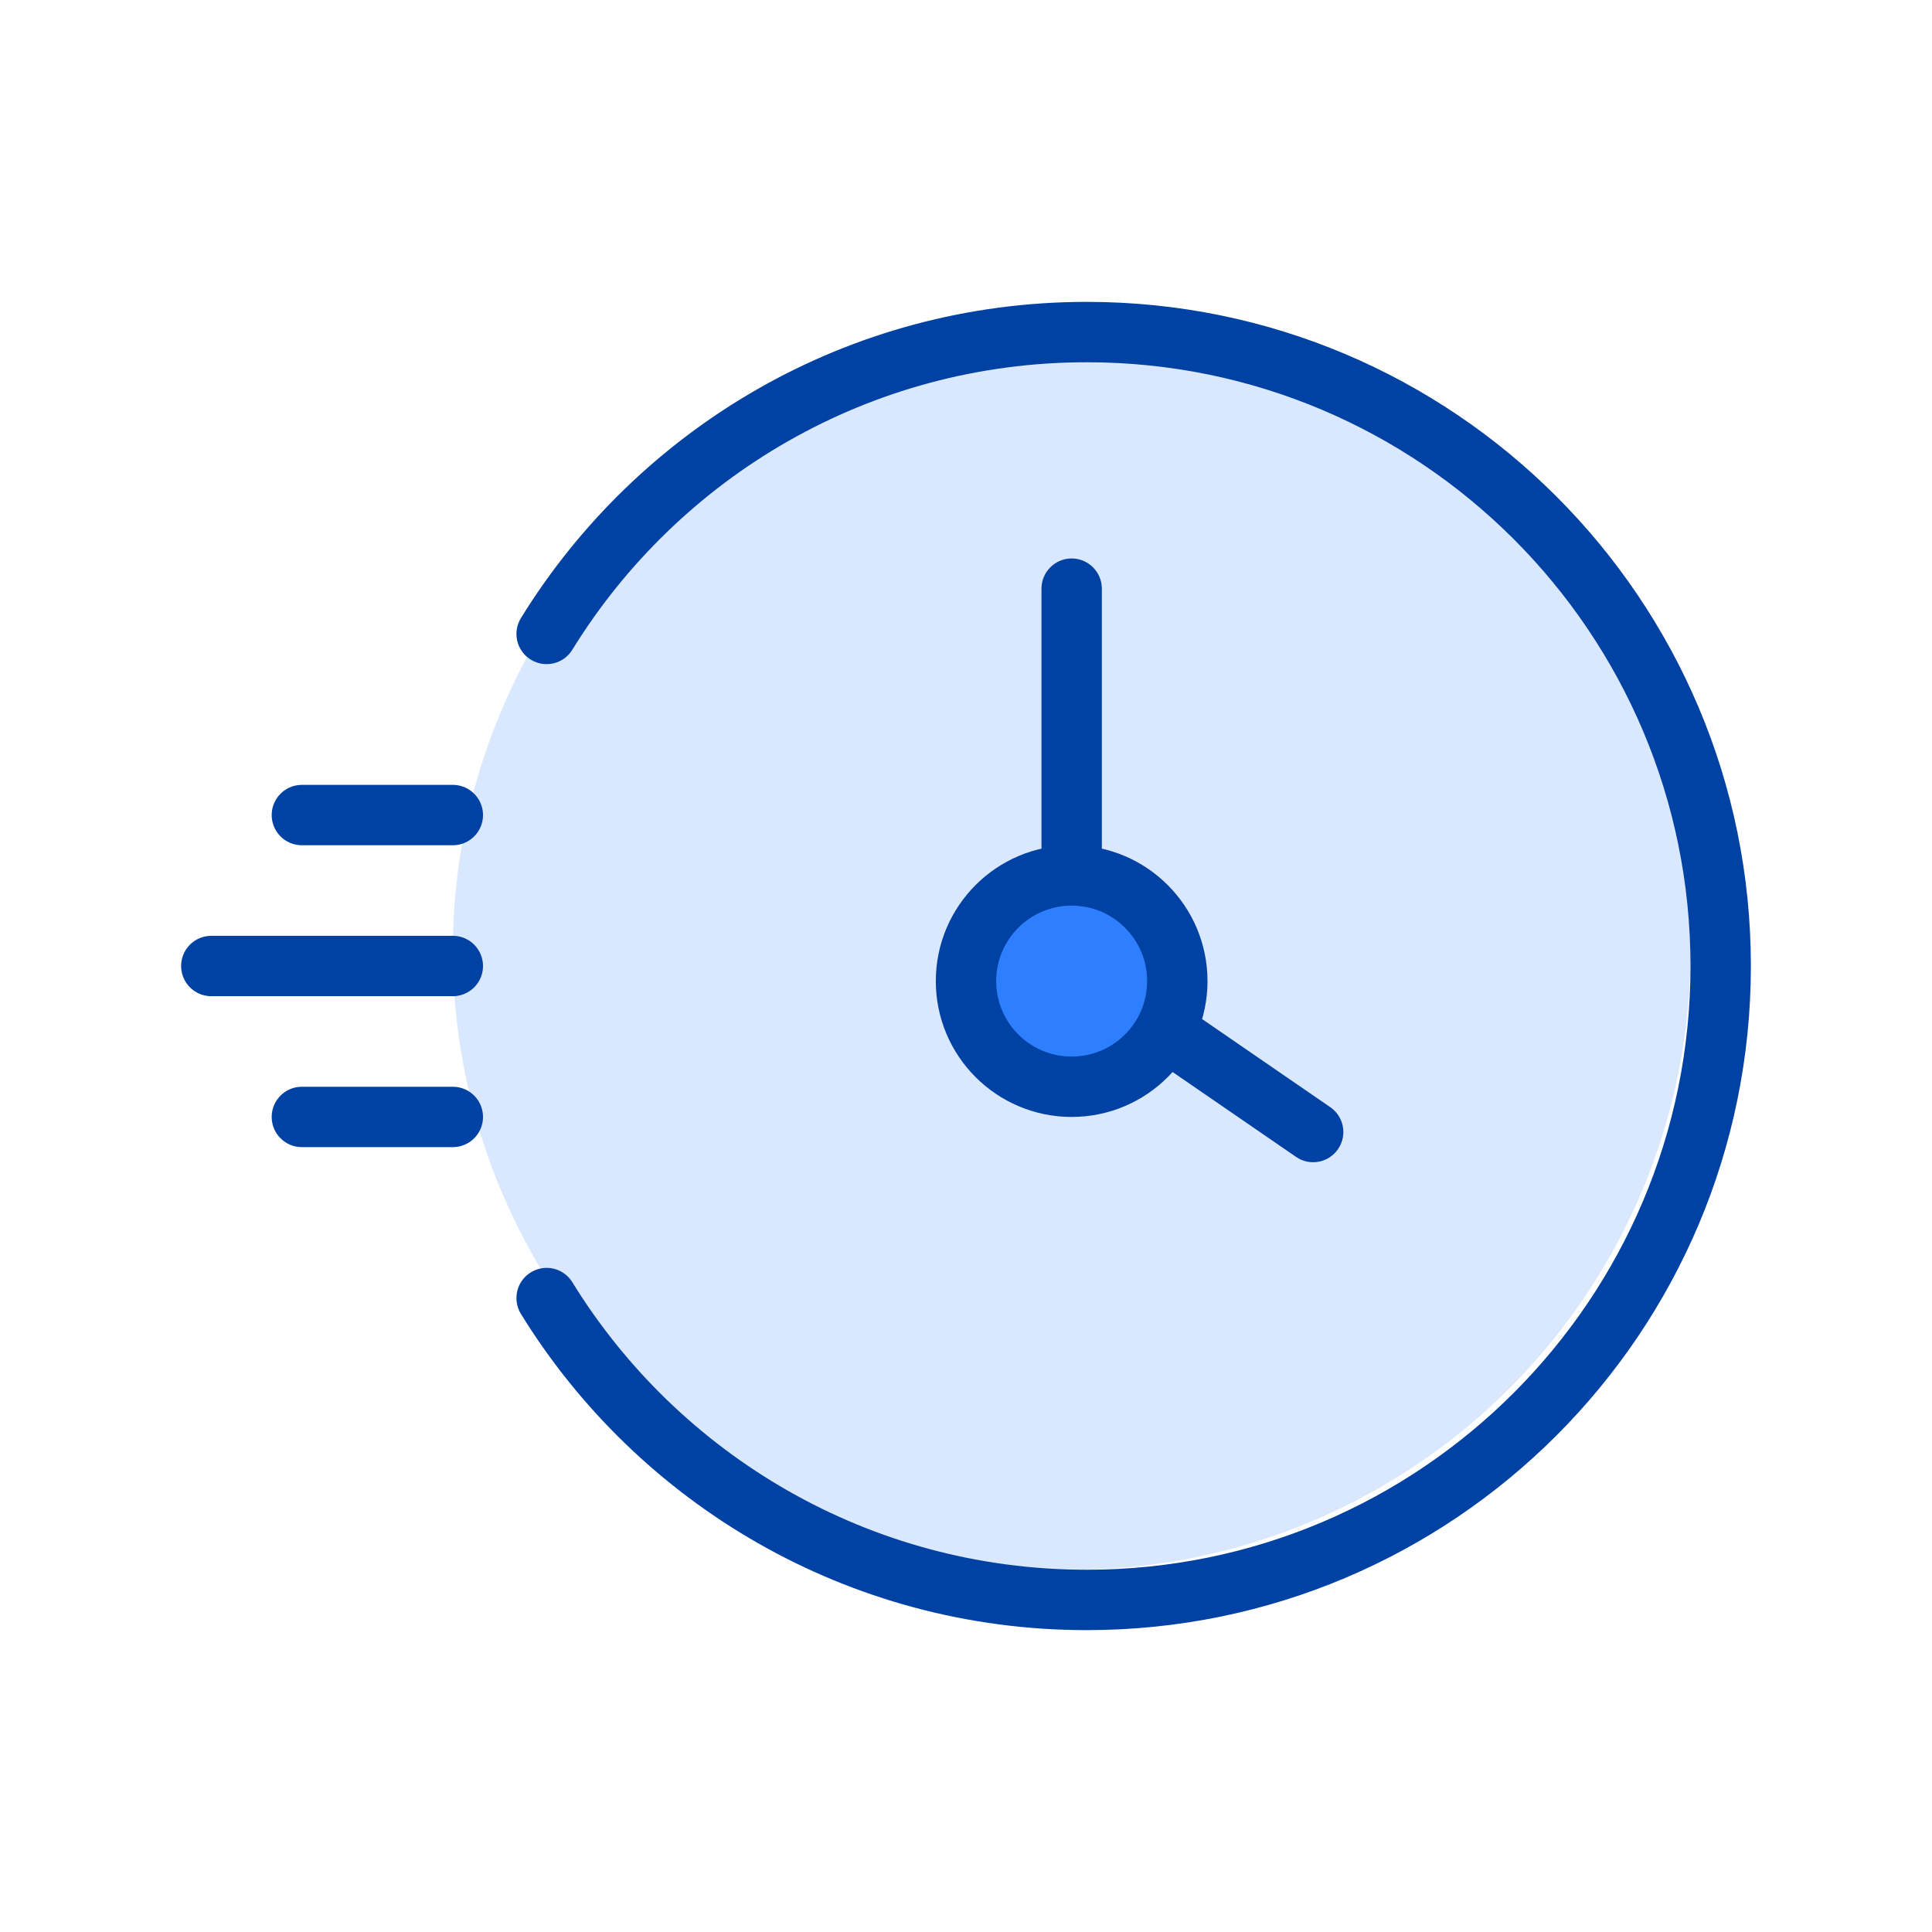
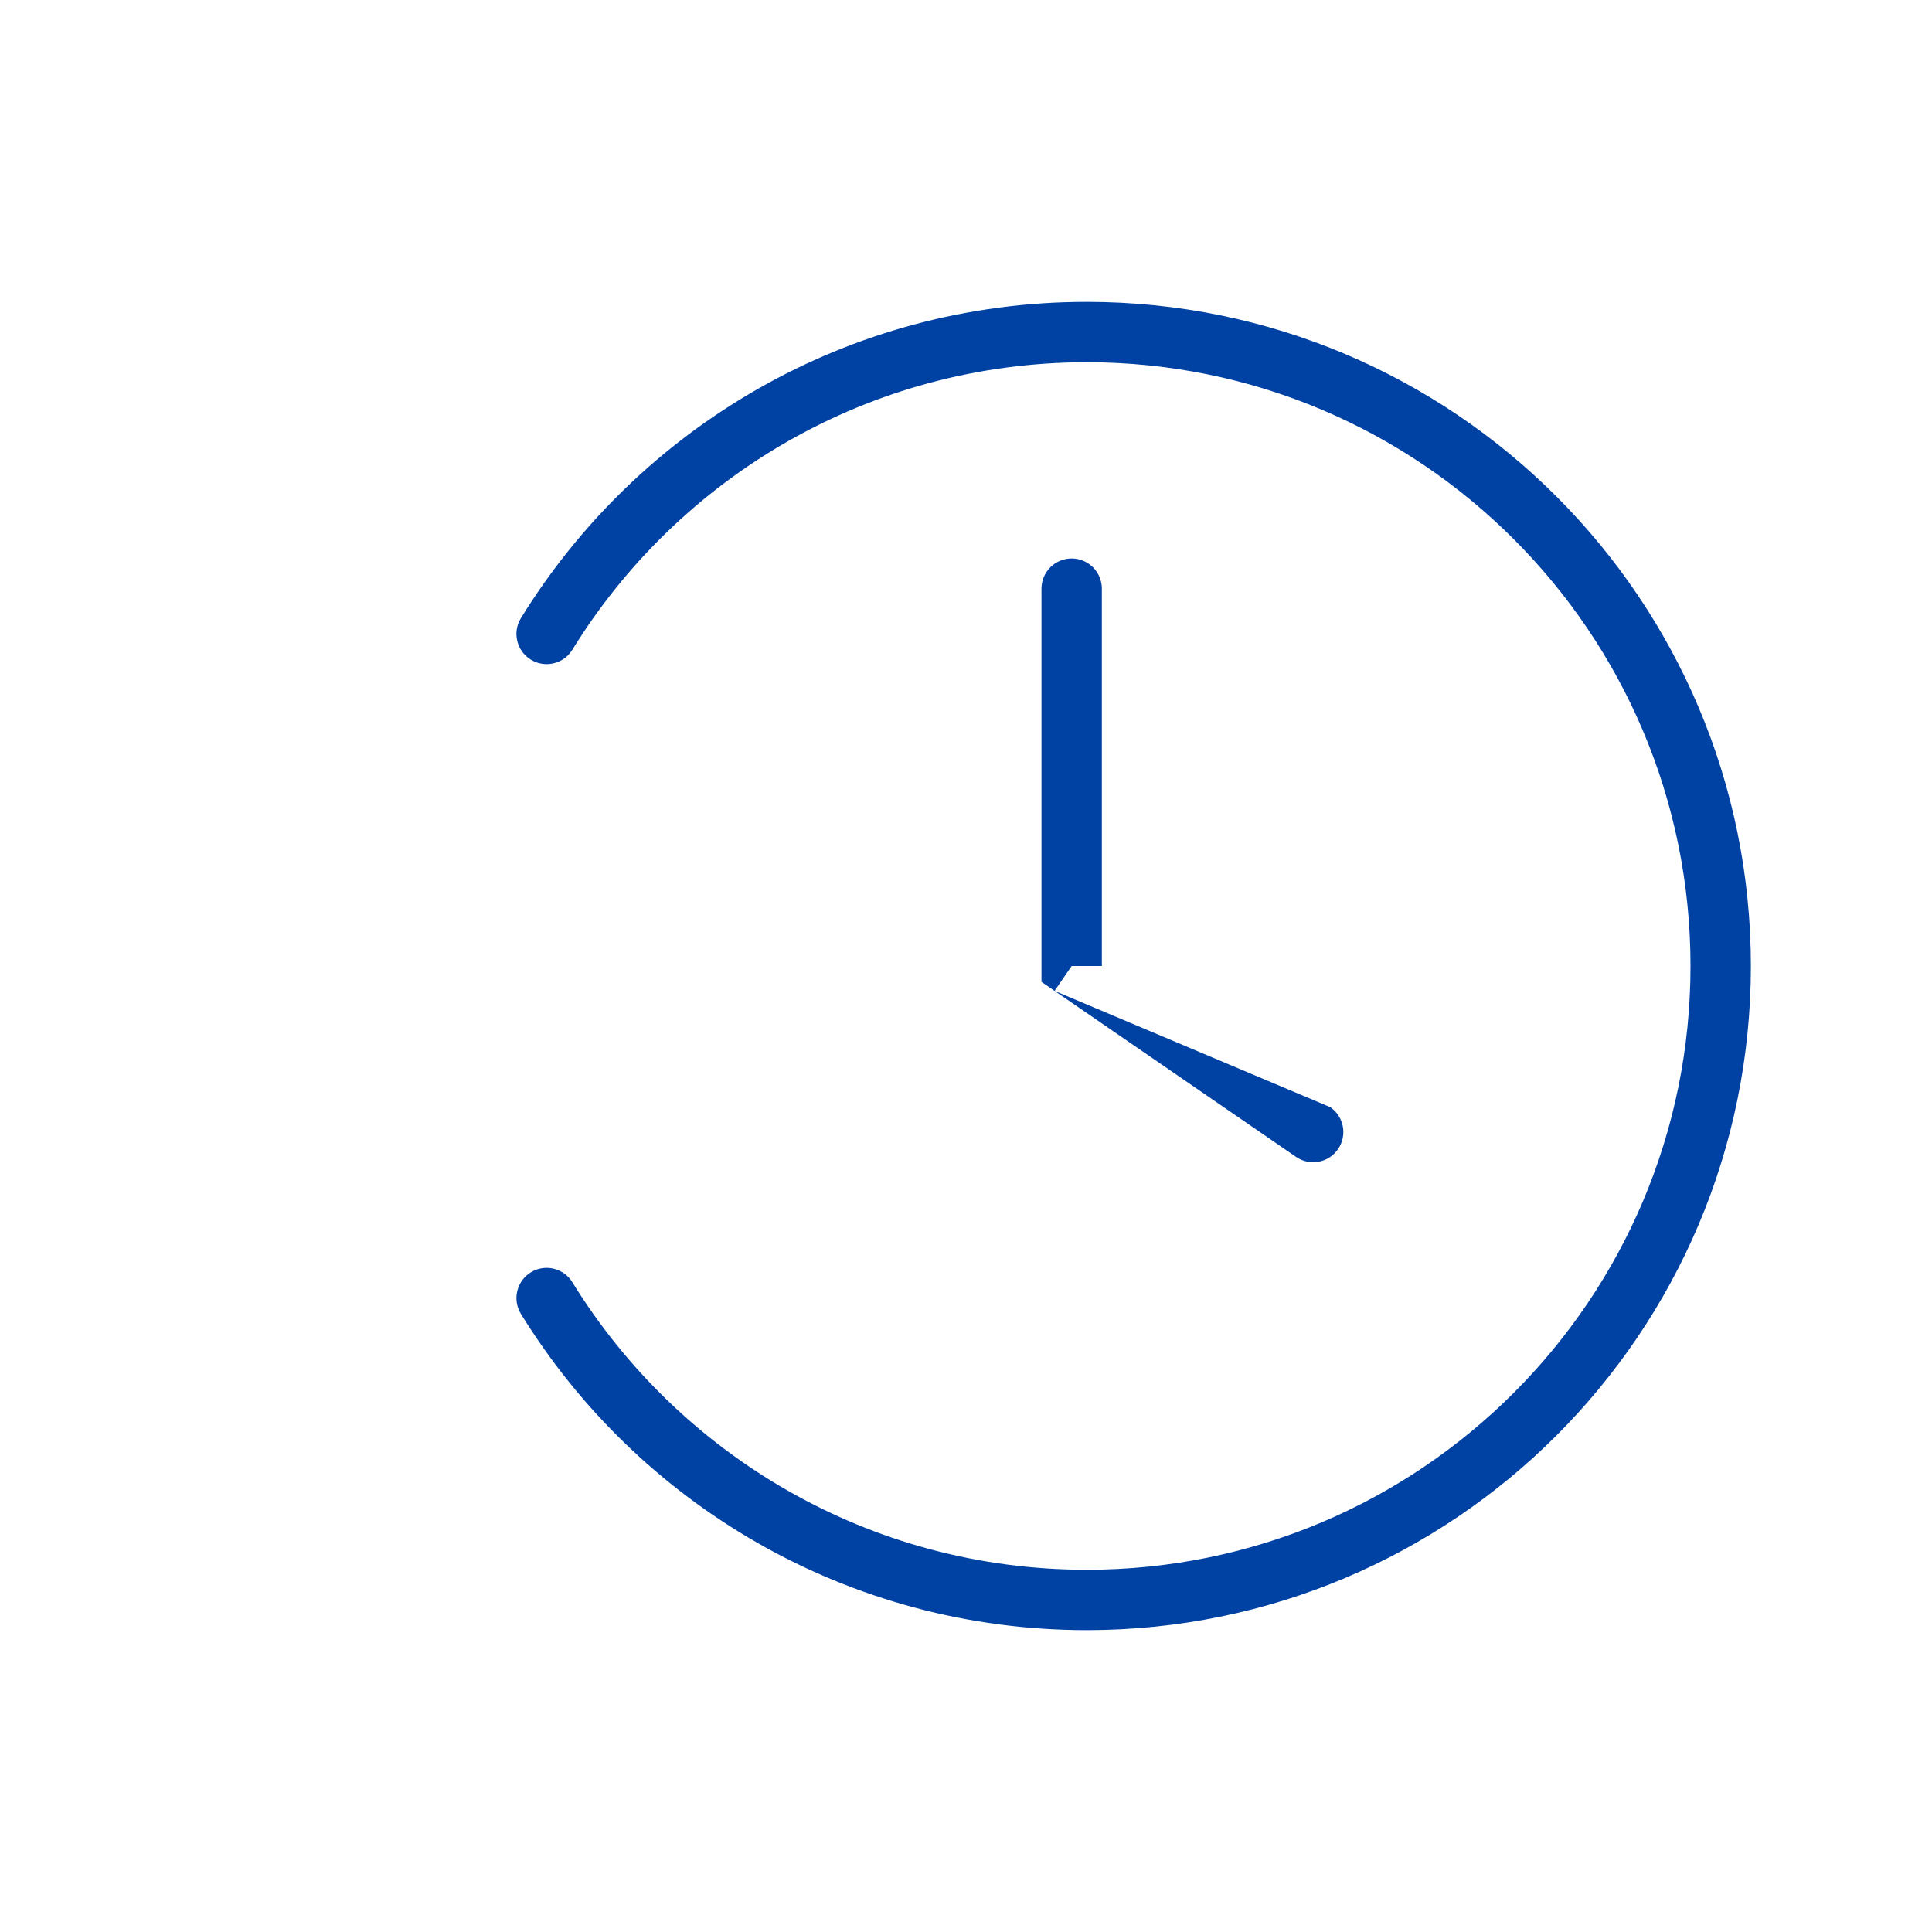
<svg xmlns="http://www.w3.org/2000/svg" width="64" height="64" viewBox="0 0 64 64" fill="none">
-   <circle cx="35.5" cy="31.5" r="20.5" fill="#D9E8FE" />
  <path d="M17.256 20.476C16.967 20.946 17.113 21.562 17.583 21.851C18.054 22.141 18.67 21.995 18.959 21.524L17.256 20.476ZM18.959 42.475C18.67 42.005 18.054 41.859 17.583 42.149C17.113 42.438 16.967 43.054 17.256 43.525L18.959 42.475ZM56 32C56 43.046 47.046 52 36 52V54C48.15 54 58 44.15 58 32H56ZM36 12C47.046 12 56 20.954 56 32H58C58 19.85 48.15 10 36 10V12ZM18.959 21.524C22.482 15.807 28.797 12 36 12V10C28.074 10 21.128 14.192 17.256 20.476L18.959 21.524ZM36 52C28.797 52 22.482 48.193 18.959 42.475L17.256 43.525C21.128 49.808 28.074 54 36 54V52Z" fill="#0041A4" />
-   <path d="M10 27H15" stroke="#0041A4" stroke-width="2" stroke-linecap="round" />
-   <path d="M10 37H15" stroke="#0041A4" stroke-width="2" stroke-linecap="round" />
-   <path d="M7 32H15" stroke="#0041A4" stroke-width="2" stroke-linecap="round" />
-   <path d="M36.5 19.5C36.5 18.948 36.052 18.5 35.5 18.5C34.948 18.5 34.5 18.948 34.5 19.5H36.5ZM35.5 32H34.5V32.526L34.934 32.824L35.5 32ZM42.934 38.324C43.389 38.637 44.011 38.522 44.324 38.066C44.637 37.611 44.522 36.989 44.066 36.676L42.934 38.324ZM34.5 19.5V32H36.5V19.5H34.5ZM34.934 32.824L42.934 38.324L44.066 36.676L36.066 31.176L34.934 32.824Z" fill="#0041A4" />
-   <circle cx="35.5" cy="32.5" r="3.5" fill="#2D7FFF" stroke="#0041A4" stroke-width="2" stroke-linecap="round" />
+   <path d="M36.5 19.5C36.5 18.948 36.052 18.5 35.5 18.5C34.948 18.5 34.5 18.948 34.5 19.5H36.5ZM35.5 32H34.5V32.526L34.934 32.824L35.5 32ZM42.934 38.324C43.389 38.637 44.011 38.522 44.324 38.066C44.637 37.611 44.522 36.989 44.066 36.676L42.934 38.324ZM34.5 19.5V32H36.5V19.5H34.5ZM34.934 32.824L42.934 38.324L44.066 36.676L34.934 32.824Z" fill="#0041A4" />
</svg>